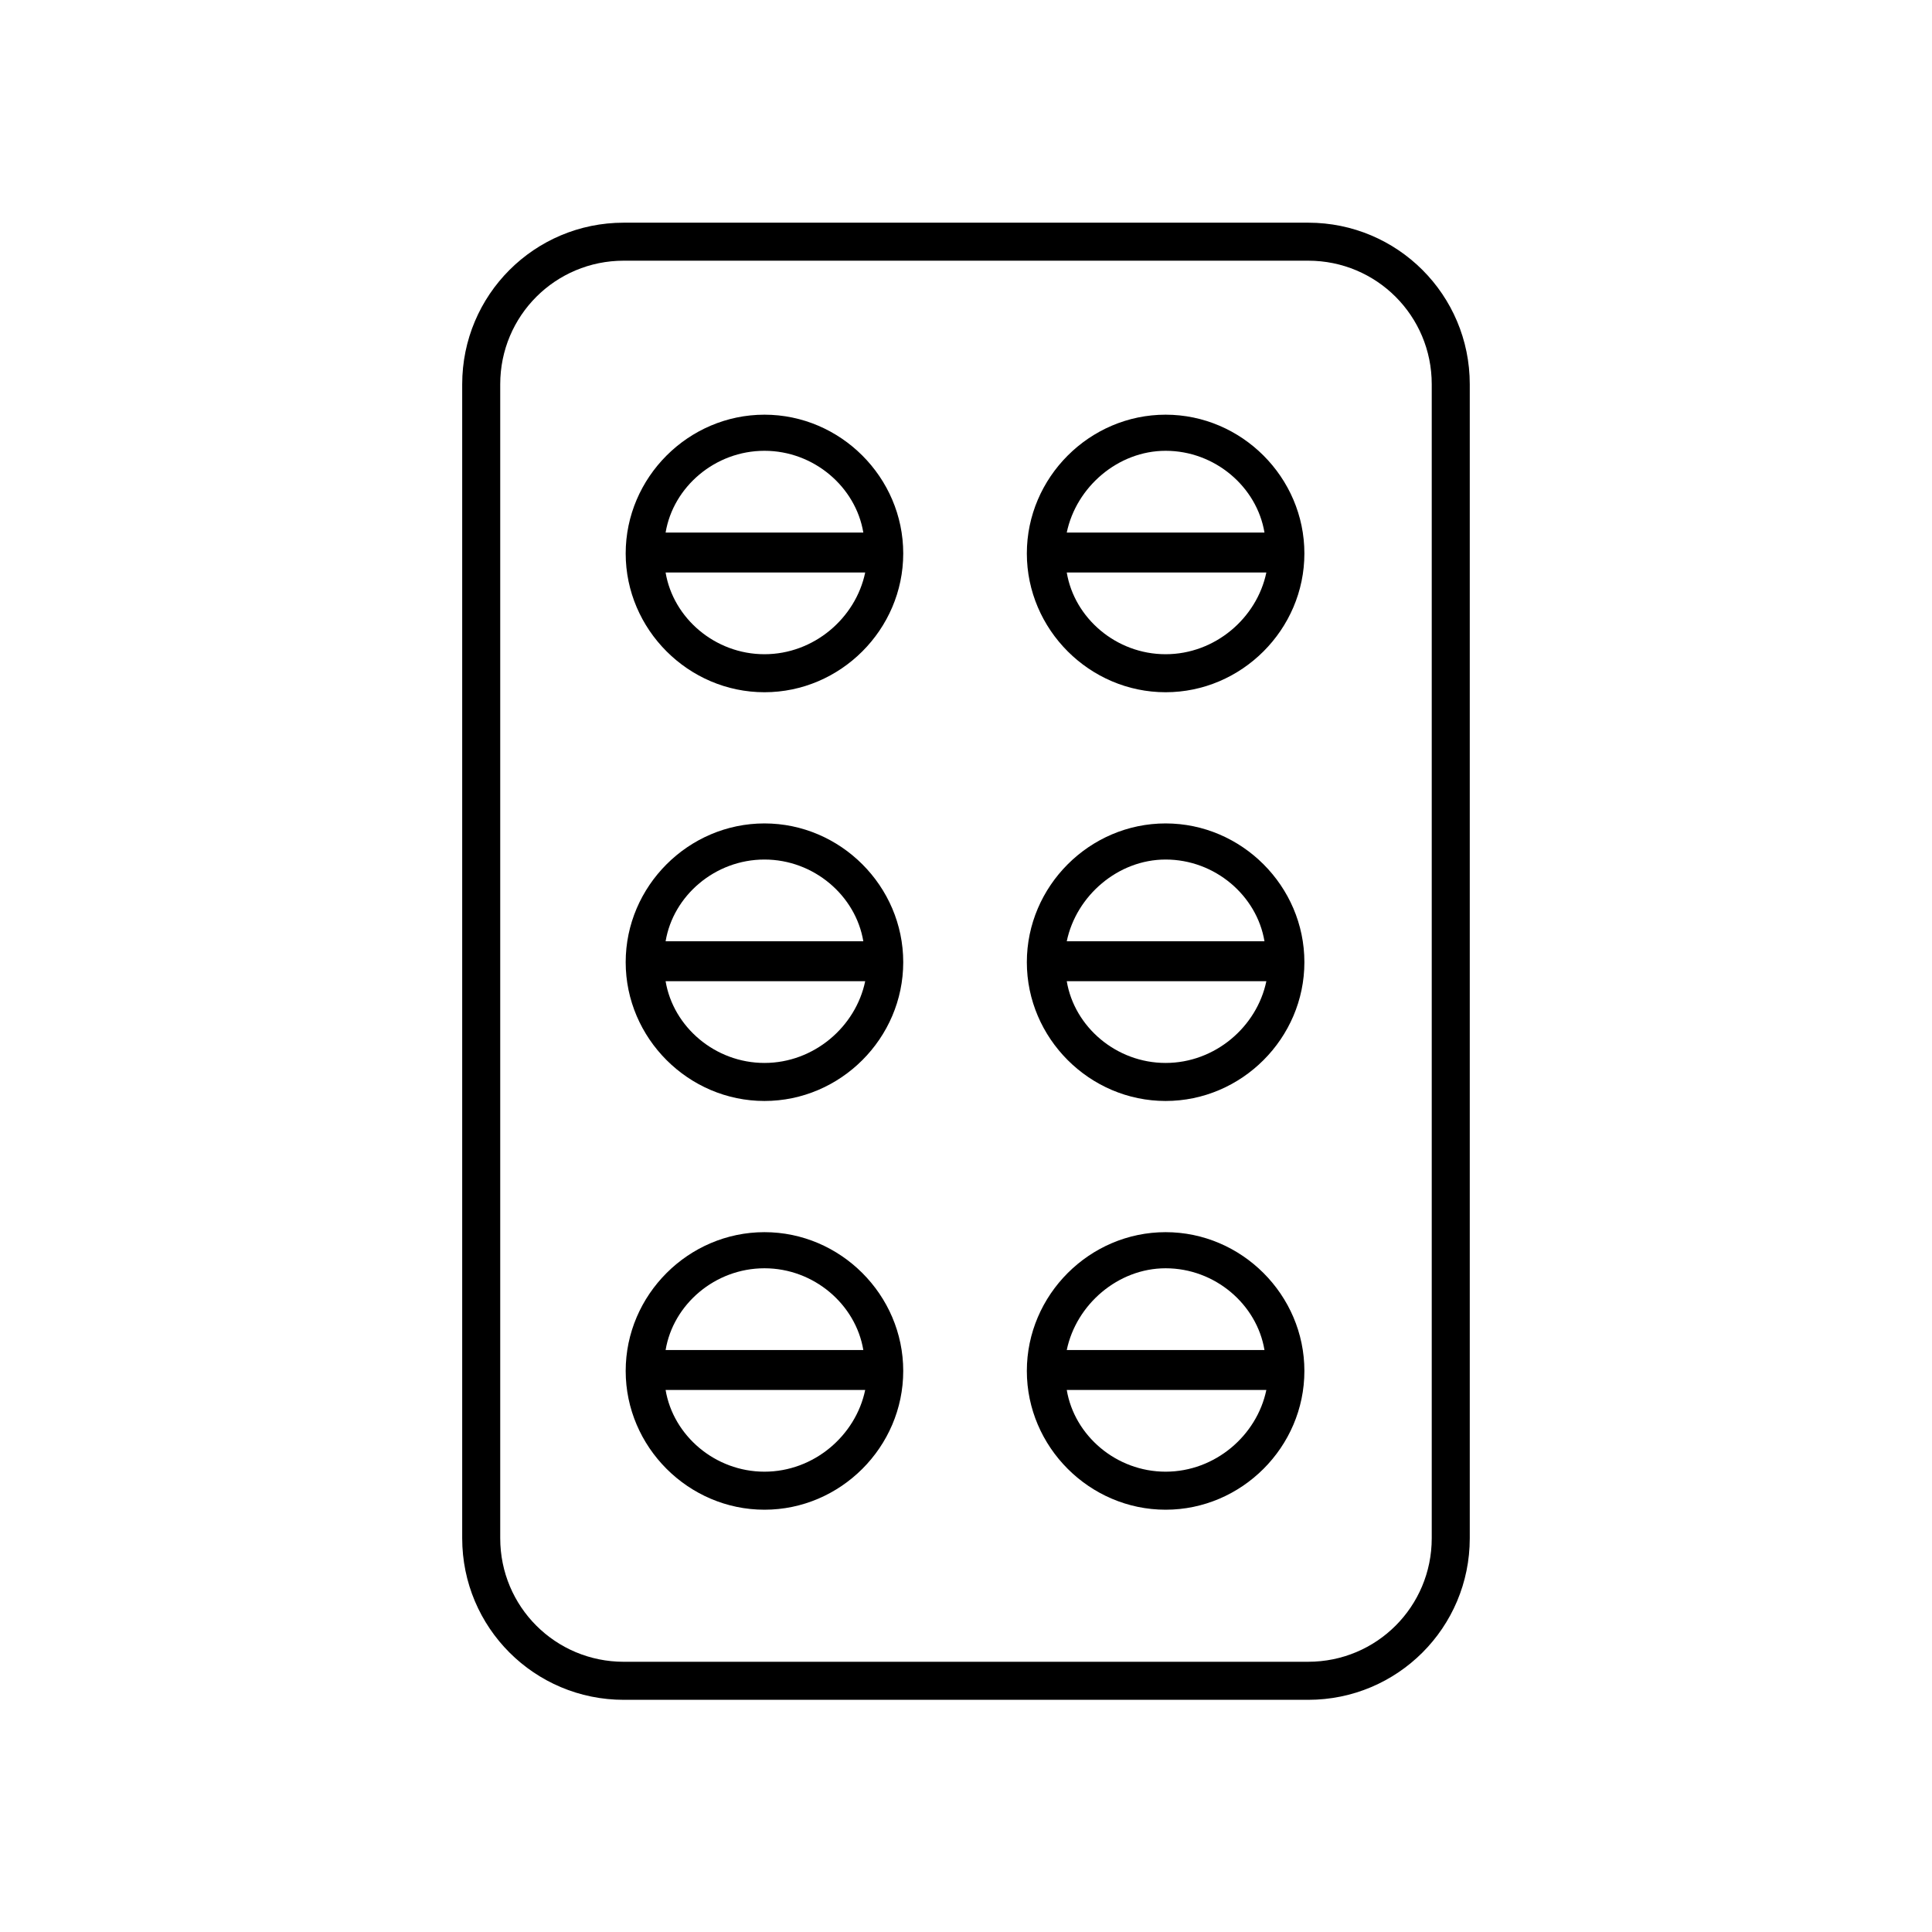
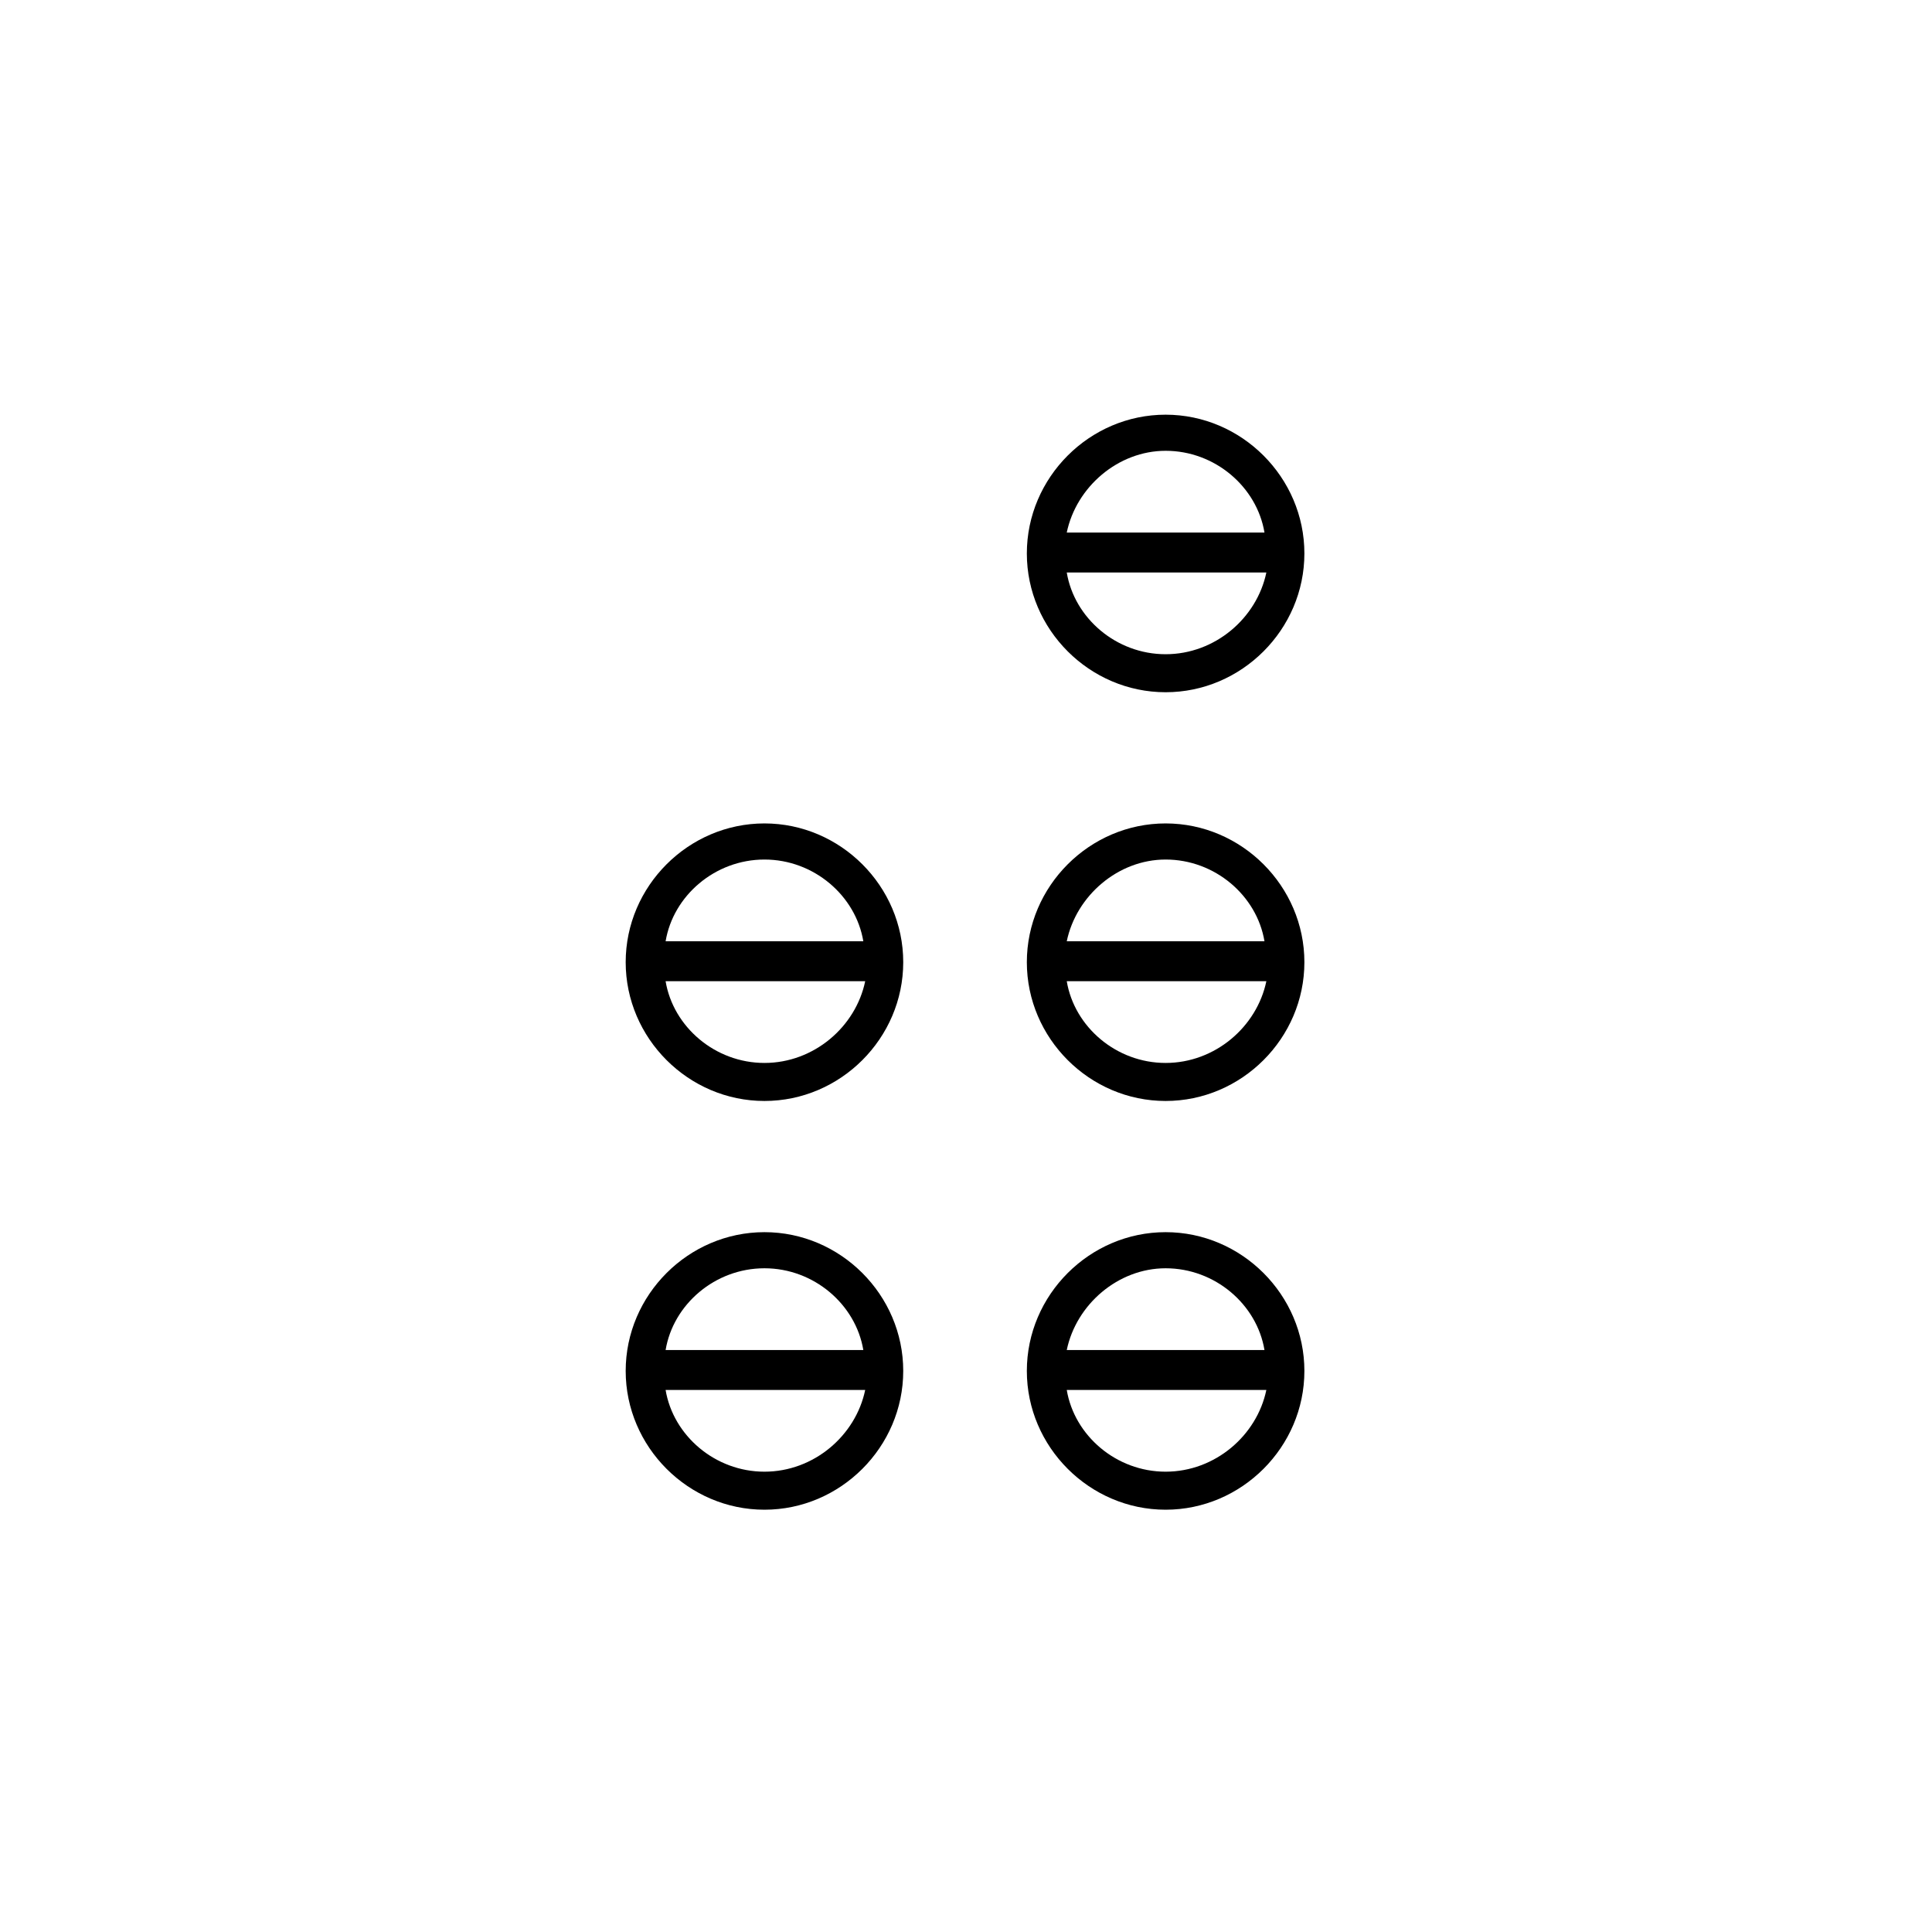
<svg xmlns="http://www.w3.org/2000/svg" fill="#000000" width="800px" height="800px" version="1.1" viewBox="144 144 512 512">
  <g>
-     <path d="m309.31 594.47h181.37c23.68 0 42.824-19.145 42.824-42.824v-305.81c0-23.68-19.145-42.824-42.824-42.824h-181.37c-23.68 0-42.824 19.145-42.824 42.824v305.81c0 23.68 19.145 42.824 42.824 42.824zm-32.746-348.64c0-18.137 14.609-32.746 32.746-32.746h181.37c18.137 0 32.746 14.609 32.746 32.746v305.81c0 18.137-14.609 32.746-32.746 32.746l-181.37 0.004c-18.137 0-32.746-14.609-32.746-32.746z" />
-     <path d="m346.59 327.45c20.152 0 36.777-16.625 36.777-36.777s-16.625-36.777-36.777-36.777-36.777 16.625-36.777 36.777 16.625 36.777 36.777 36.777zm0-10.074c-13.098 0-24.184-9.574-26.199-21.664h52.898c-2.516 12.09-13.598 21.664-26.699 21.664zm0-53.91c13.098 0 24.184 9.574 26.199 21.664h-52.395c2.012-12.09 13.098-21.664 26.195-21.664z" />
    <path d="m452.9 327.45c20.152 0 36.777-16.625 36.777-36.777s-16.625-36.777-36.777-36.777c-20.152 0-36.777 16.625-36.777 36.777s16.625 36.777 36.777 36.777zm0-10.074c-13.098 0-24.184-9.574-26.199-21.664h52.898c-2.516 12.09-13.602 21.664-26.699 21.664zm0-53.91c13.098 0 24.184 9.574 26.199 21.664h-52.398c2.519-12.09 13.605-21.664 26.199-21.664z" />
    <path d="m346.59 435.77c20.152 0 36.777-16.625 36.777-36.777 0-20.152-16.625-36.777-36.777-36.777s-36.777 16.625-36.777 36.777c0 20.152 16.625 36.777 36.777 36.777zm0-10.078c-13.098 0-24.184-9.574-26.199-21.664h52.898c-2.516 12.094-13.598 21.664-26.699 21.664zm0-53.906c13.098 0 24.184 9.574 26.199 21.664h-52.395c2.012-12.09 13.098-21.664 26.195-21.664z" />
    <path d="m452.9 435.77c20.152 0 36.777-16.625 36.777-36.777 0-20.152-16.625-36.777-36.777-36.777-20.152 0-36.777 16.625-36.777 36.777 0 20.152 16.625 36.777 36.777 36.777zm0-10.078c-13.098 0-24.184-9.574-26.199-21.664h52.898c-2.516 12.094-13.602 21.664-26.699 21.664zm0-53.906c13.098 0 24.184 9.574 26.199 21.664h-52.398c2.519-12.09 13.605-21.664 26.199-21.664z" />
    <path d="m346.59 544.09c20.152 0 36.777-16.625 36.777-36.777s-16.625-36.777-36.777-36.777-36.777 16.625-36.777 36.777c0 20.148 16.625 36.777 36.777 36.777zm0-10.078c-13.098 0-24.184-9.574-26.199-21.664h52.898c-2.516 12.094-13.598 21.664-26.699 21.664zm0-53.906c13.098 0 24.184 9.574 26.199 21.664h-52.395c2.012-12.094 13.098-21.664 26.195-21.664z" />
    <path d="m452.9 544.09c20.152 0 36.777-16.625 36.777-36.777s-16.625-36.777-36.777-36.777c-20.152 0-36.777 16.625-36.777 36.777 0 20.148 16.625 36.777 36.777 36.777zm0-10.078c-13.098 0-24.184-9.574-26.199-21.664h52.898c-2.516 12.094-13.602 21.664-26.699 21.664zm0-53.906c13.098 0 24.184 9.574 26.199 21.664h-52.398c2.519-12.094 13.605-21.664 26.199-21.664z" />
  </g>
</svg>